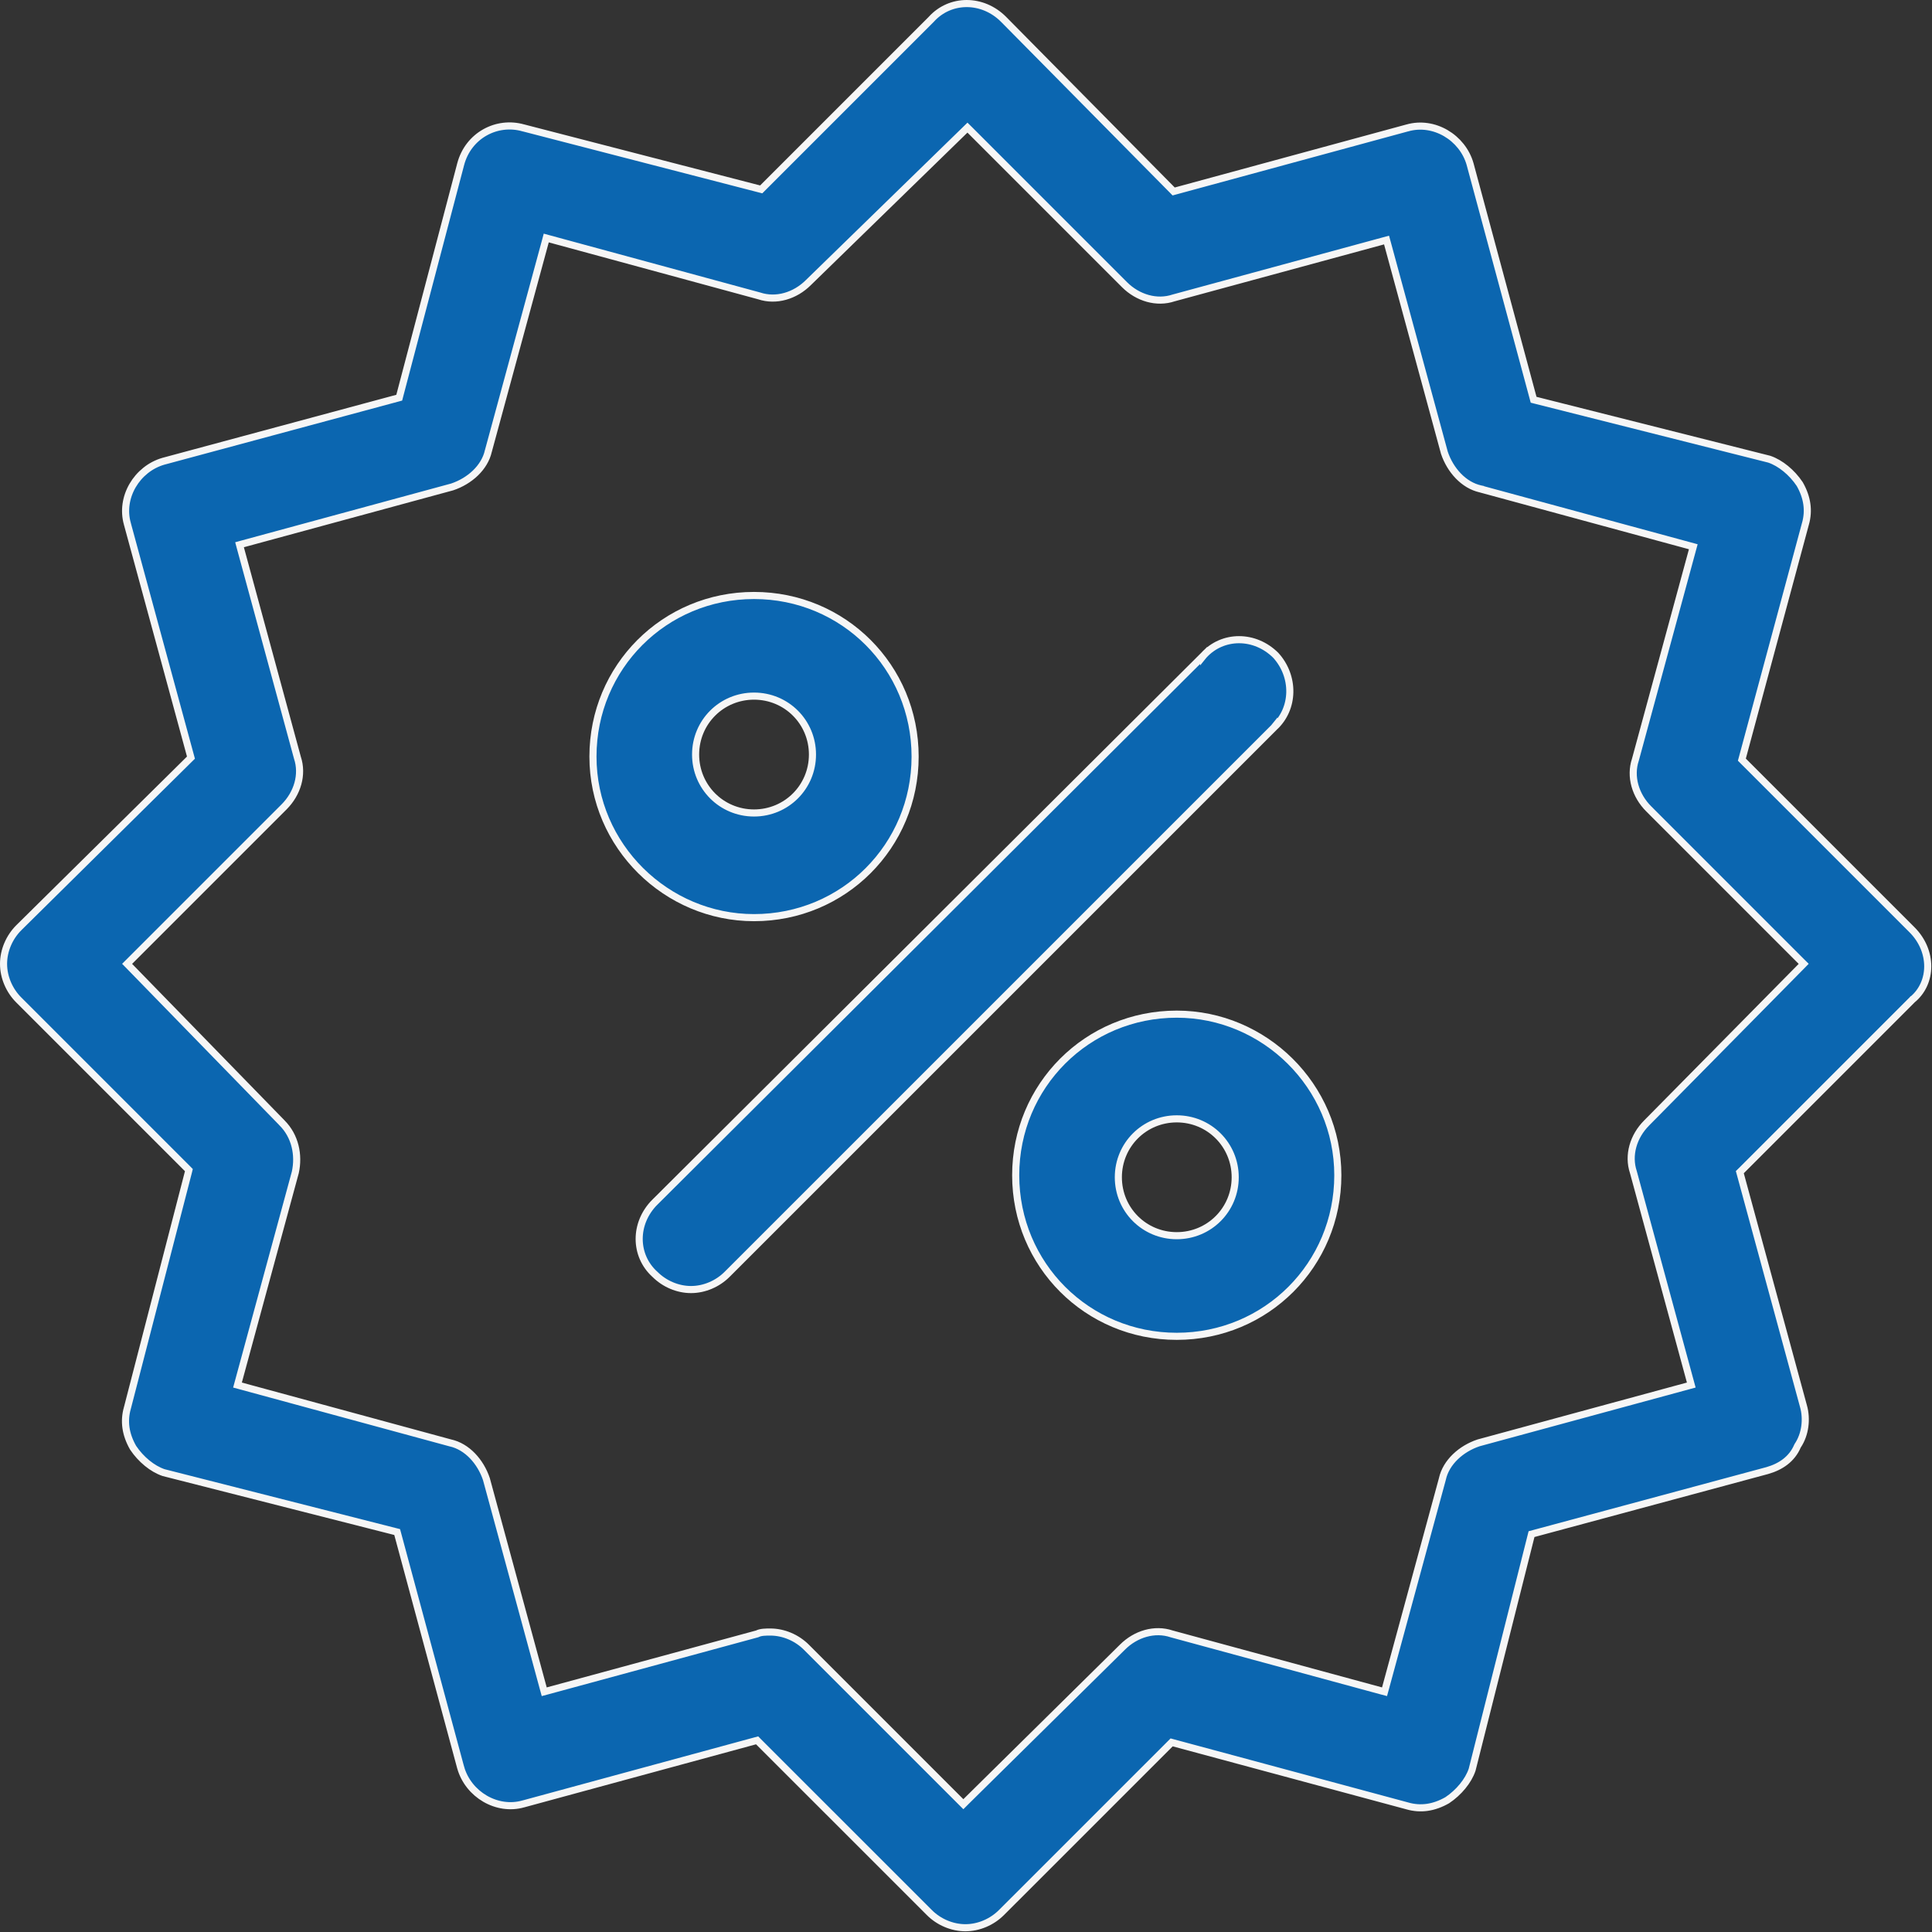
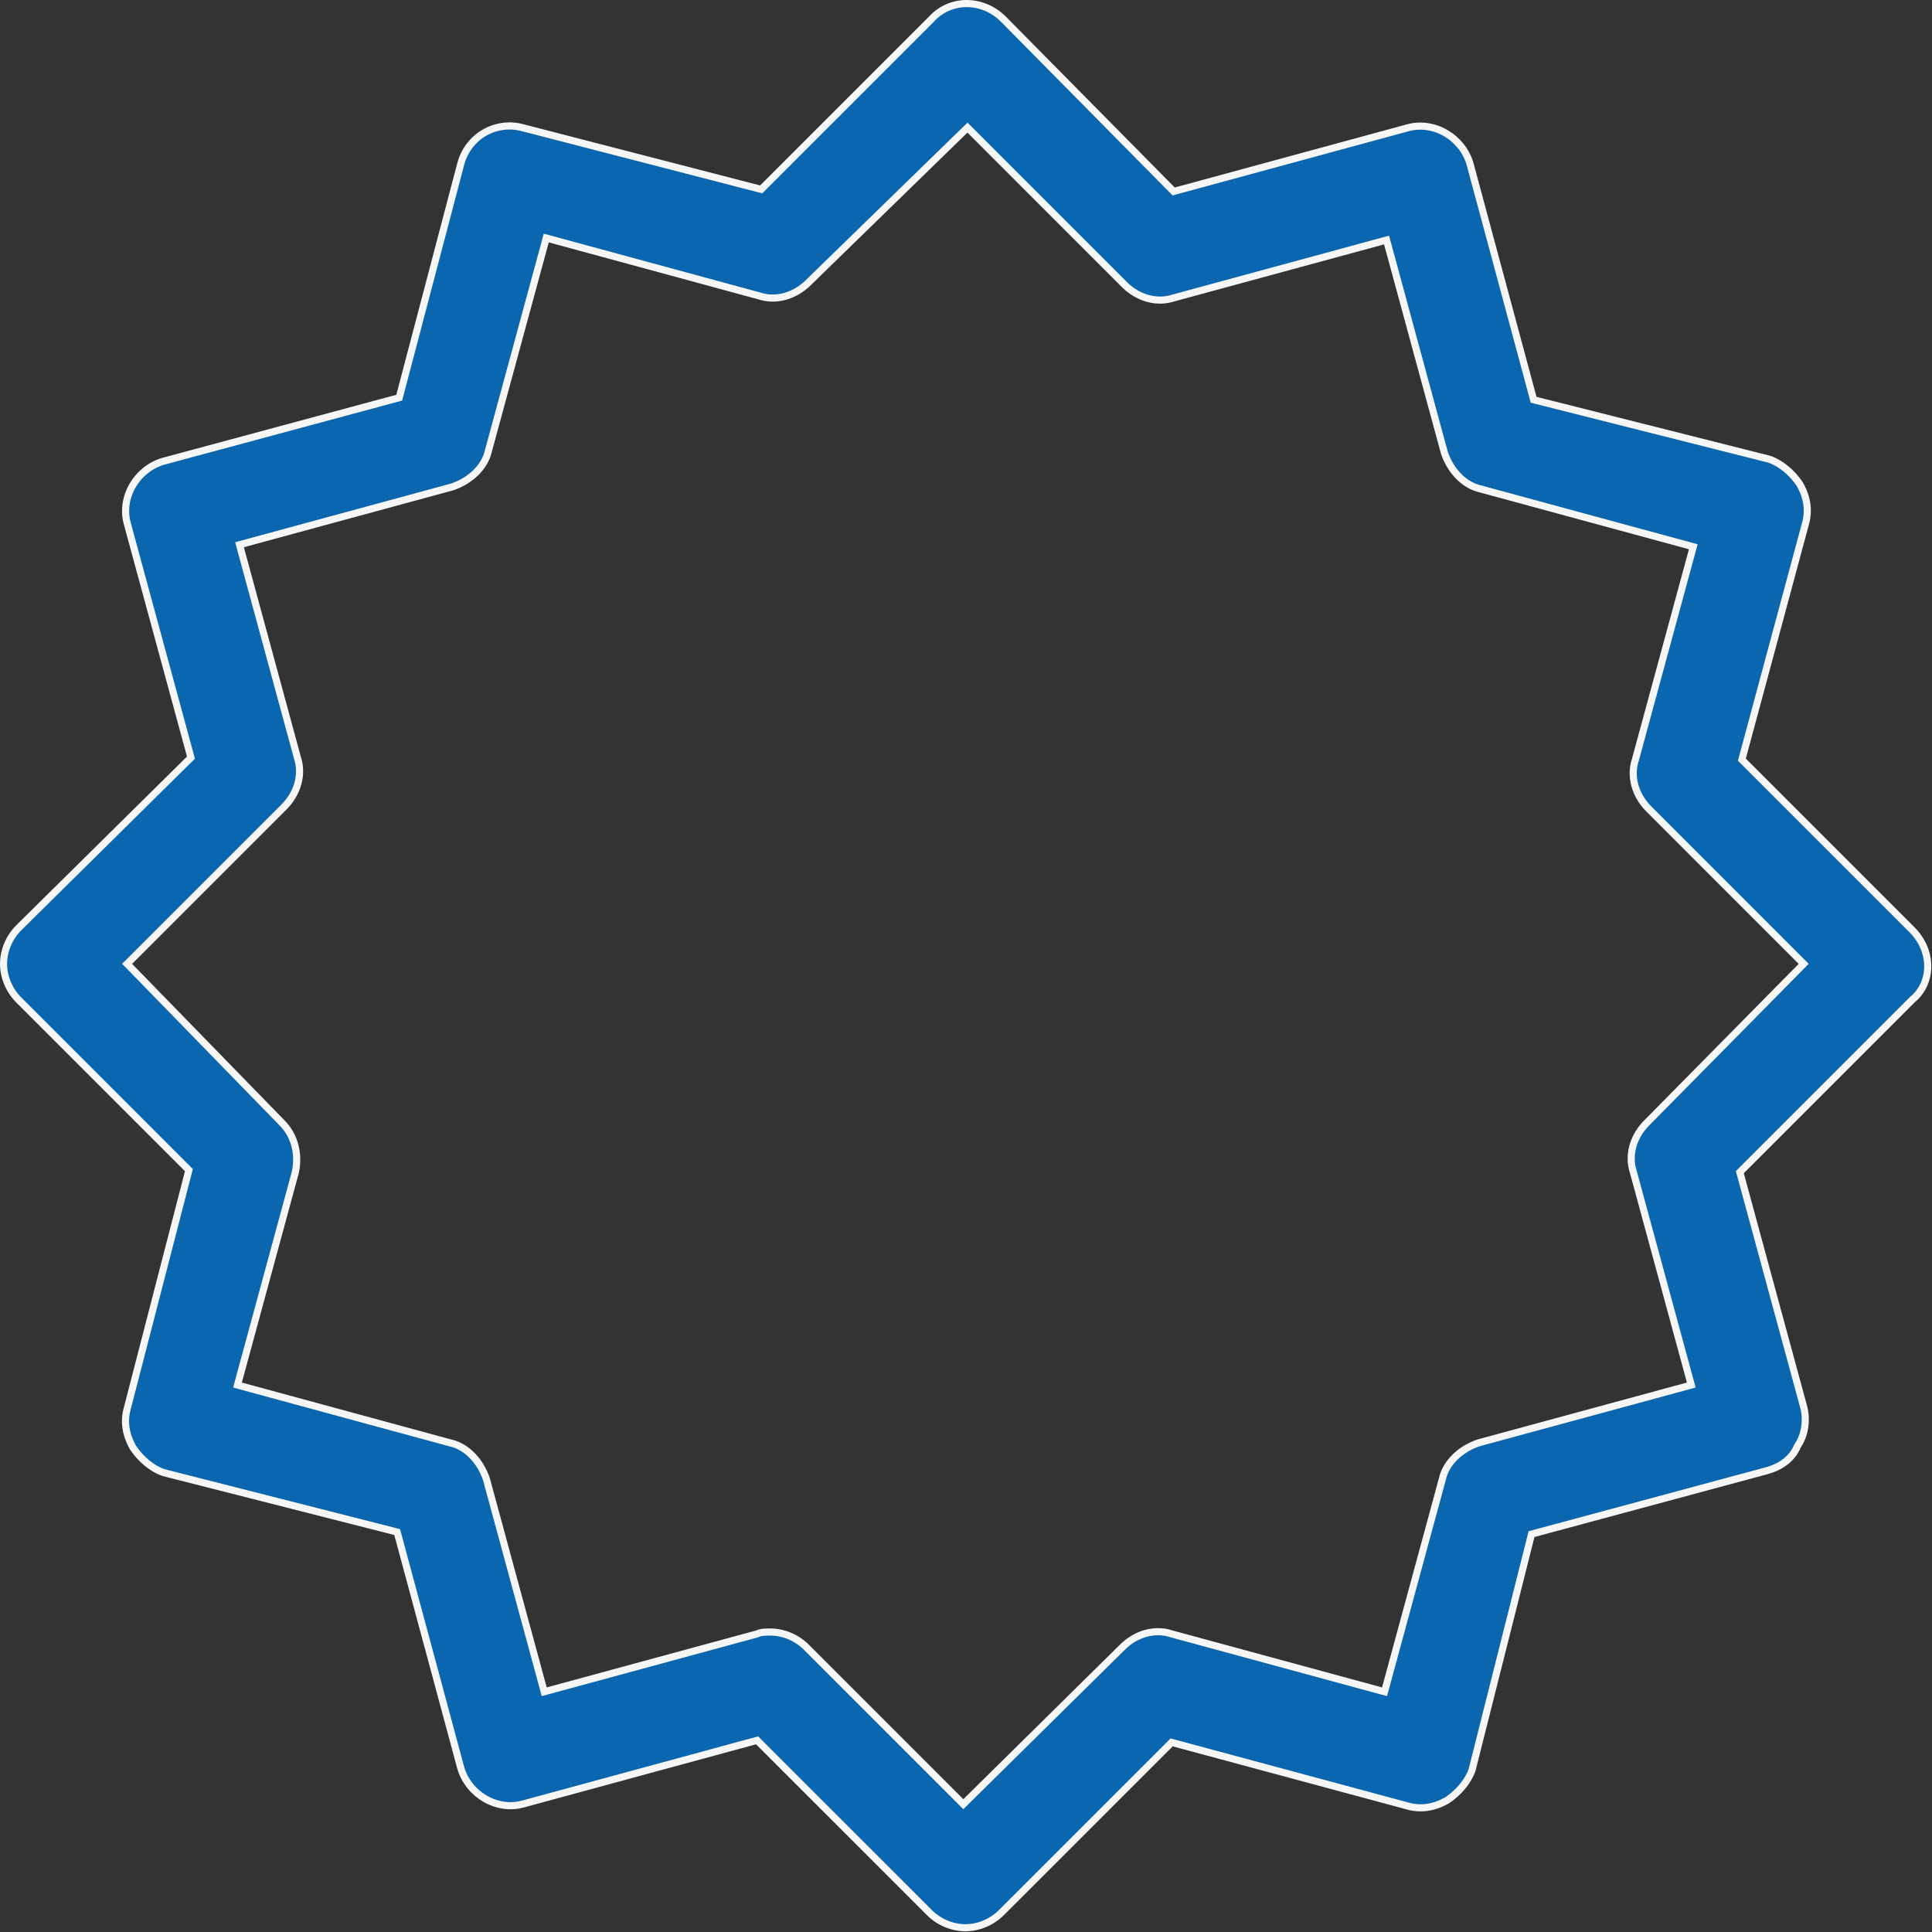
<svg xmlns="http://www.w3.org/2000/svg" width="68" height="68" viewBox="0 0 68 68" fill="none">
  <rect x="0" y="0" width="68" height="68" fill="#333333" stroke="none" />
  <path d="M61.327 26.668L61.308 26.737L61.359 26.788L67.297 32.726C68.04 33.469 68.026 34.598 67.306 35.187L67.305 35.187L67.297 35.196L61.288 41.205L61.236 41.256L61.255 41.326L63.473 49.481L63.474 49.482C63.607 49.951 63.539 50.485 63.275 50.881L63.269 50.89L63.264 50.901C63.069 51.356 62.678 51.623 62.201 51.76C62.201 51.76 62.2 51.76 62.2 51.76L53.976 53.977L53.905 53.996L53.887 54.067L51.814 62.289C51.681 62.684 51.346 63.089 50.938 63.362C50.464 63.632 49.999 63.695 49.536 63.563L49.534 63.562L41.308 61.345L41.238 61.326L41.187 61.377L35.249 67.314C34.914 67.65 34.445 67.85 33.979 67.85C33.512 67.85 33.043 67.65 32.708 67.314L26.699 61.306L26.648 61.254L26.578 61.273L18.423 63.491L18.421 63.491C17.491 63.757 16.485 63.158 16.216 62.219C16.215 62.219 16.215 62.218 16.215 62.218L13.998 53.993L13.979 53.923L13.908 53.905L5.758 51.831C5.363 51.698 4.958 51.364 4.685 50.956C4.415 50.482 4.351 50.017 4.484 49.554L4.484 49.554L4.485 49.551L6.631 41.253L6.648 41.184L6.598 41.133L0.661 35.196C0.325 34.861 0.125 34.391 0.125 33.925C0.125 33.459 0.325 32.99 0.66 32.655C0.66 32.654 0.661 32.654 0.661 32.654L6.669 26.717L6.721 26.666L6.702 26.596L4.484 18.441L4.484 18.439C4.218 17.509 4.817 16.502 5.756 16.233C5.756 16.233 5.757 16.233 5.757 16.233L13.982 14.016L14.052 13.997L14.07 13.927L16.216 5.773C16.216 5.773 16.216 5.773 16.216 5.773C16.484 4.768 17.486 4.234 18.421 4.502L18.421 4.502L18.424 4.502L26.722 6.648L26.792 6.666L26.842 6.616L32.779 0.679L32.779 0.679L32.783 0.674C33.447 -0.055 34.58 -0.062 35.32 0.678C35.321 0.678 35.321 0.678 35.321 0.679L41.258 6.687L41.309 6.739L41.379 6.72L49.534 4.502L49.536 4.502C50.466 4.236 51.473 4.835 51.742 5.774C51.742 5.774 51.742 5.775 51.742 5.775L53.959 13.999L53.978 14.07L54.049 14.088L62.271 16.162C62.666 16.295 63.071 16.629 63.344 17.037C63.614 17.511 63.677 17.976 63.545 18.439L63.544 18.441L61.327 26.668ZM57.959 39.522L57.96 39.521L63.397 34.013L63.484 33.924L63.396 33.837L58.031 28.471C57.558 27.999 57.363 27.331 57.56 26.74L57.56 26.74L57.562 26.733L59.565 19.365L59.598 19.244L59.477 19.211L52.109 17.209L52.109 17.208L52.104 17.207C51.516 17.076 51.043 16.548 50.837 15.934L48.835 8.569L48.802 8.449L48.682 8.481L41.314 10.484L41.314 10.484L41.307 10.486C40.715 10.684 40.048 10.489 39.575 10.016L34.139 4.579L34.051 4.492L33.963 4.578L28.455 9.943L28.454 9.944C27.981 10.417 27.314 10.612 26.722 10.415L26.722 10.415L26.715 10.413L19.347 8.41L19.226 8.377L19.194 8.498L17.191 15.866L17.191 15.866L17.189 15.871C17.059 16.459 16.53 16.932 15.916 17.138L8.551 19.14L8.431 19.173L8.463 19.293L10.466 26.661L10.466 26.661L10.468 26.668C10.666 27.26 10.471 27.927 9.998 28.4L4.561 33.837L4.474 33.924L4.56 34.012L9.925 39.52L9.926 39.522C10.391 39.986 10.528 40.654 10.394 41.263L8.392 48.628L8.359 48.749L8.48 48.782L15.848 50.785L15.848 50.785L15.853 50.786C16.441 50.916 16.914 51.445 17.12 52.059L19.122 59.424L19.155 59.544L19.275 59.512L26.643 57.509L26.655 57.505L26.666 57.5C26.718 57.474 26.79 57.458 26.873 57.45C26.956 57.442 27.039 57.442 27.111 57.442C27.578 57.442 28.047 57.642 28.382 57.977L33.819 63.414L33.907 63.502L33.995 63.414L39.503 57.978L39.504 57.977C39.976 57.504 40.644 57.309 41.236 57.507L41.236 57.507L41.242 57.509L48.61 59.512L48.731 59.544L48.764 59.424L50.767 52.056L50.767 52.056L50.768 52.05C50.899 51.463 51.427 50.989 52.041 50.784L59.406 48.782L59.527 48.749L59.494 48.628L57.491 41.26L57.491 41.26L57.489 41.253C57.291 40.662 57.486 39.994 57.959 39.522Z" fill="#0B66B0" stroke="#F6F6F6" stroke-width="0.25" />
-   <path d="M32.209 26.629C32.209 29.779 29.689 32.298 26.539 32.298C23.46 32.298 20.87 29.778 20.87 26.629C20.87 23.479 23.389 20.959 26.539 20.959C29.689 20.959 32.209 23.479 32.209 26.629ZM28.596 26.557C28.596 25.415 27.681 24.501 26.539 24.501C25.397 24.501 24.483 25.415 24.483 26.557C24.483 27.699 25.397 28.614 26.539 28.614C27.681 28.614 28.596 27.699 28.596 26.557Z" fill="#0B66B0" stroke="#F6F6F6" stroke-width="0.25" />
-   <path d="M35.749 41.365C35.749 38.215 38.268 35.695 41.418 35.695C44.498 35.695 47.087 38.216 47.087 41.365C47.087 44.514 44.568 47.034 41.418 47.034C38.268 47.034 35.749 44.514 35.749 41.365ZM39.362 41.436C39.362 42.578 40.276 43.492 41.418 43.492C42.56 43.492 43.475 42.578 43.475 41.436C43.475 40.294 42.56 39.38 41.418 39.38C40.276 39.38 39.362 40.294 39.362 41.436Z" fill="#0B66B0" stroke="#F6F6F6" stroke-width="0.25" />
-   <path d="M42.365 23.068L42.365 23.069L42.369 23.064C43.032 22.335 44.164 22.328 44.904 23.066C45.576 23.807 45.569 24.942 44.839 25.606L44.839 25.605L44.835 25.61L25.592 44.852C25.257 45.188 24.788 45.388 24.321 45.388C23.855 45.388 23.386 45.188 23.051 44.852L23.051 44.852L23.046 44.848C22.317 44.185 22.31 43.051 23.05 42.311C23.05 42.311 23.051 42.311 23.051 42.311L42.365 23.068Z" fill="#0B66B0" stroke="#F6F6F6" stroke-width="0.25" />
</svg>